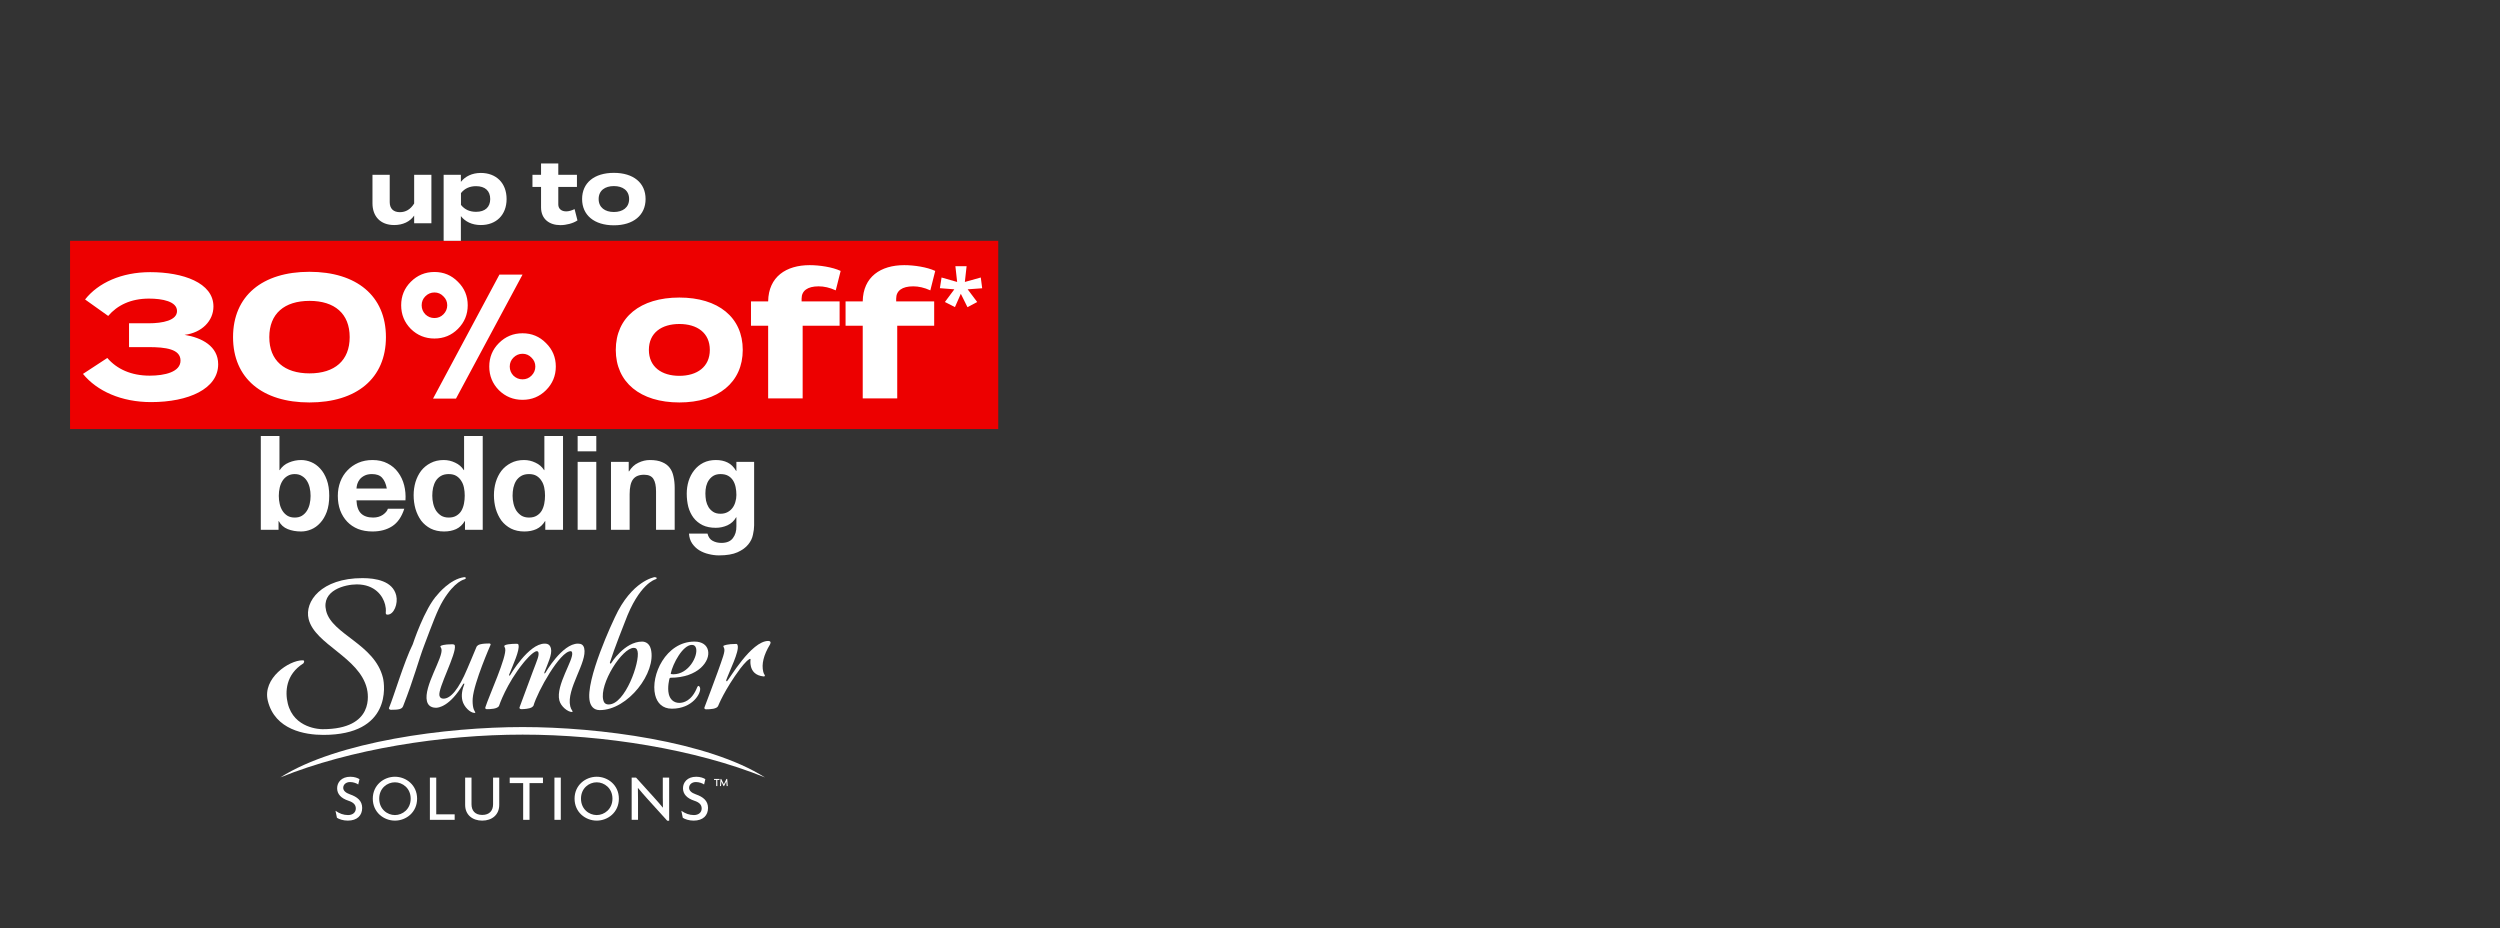
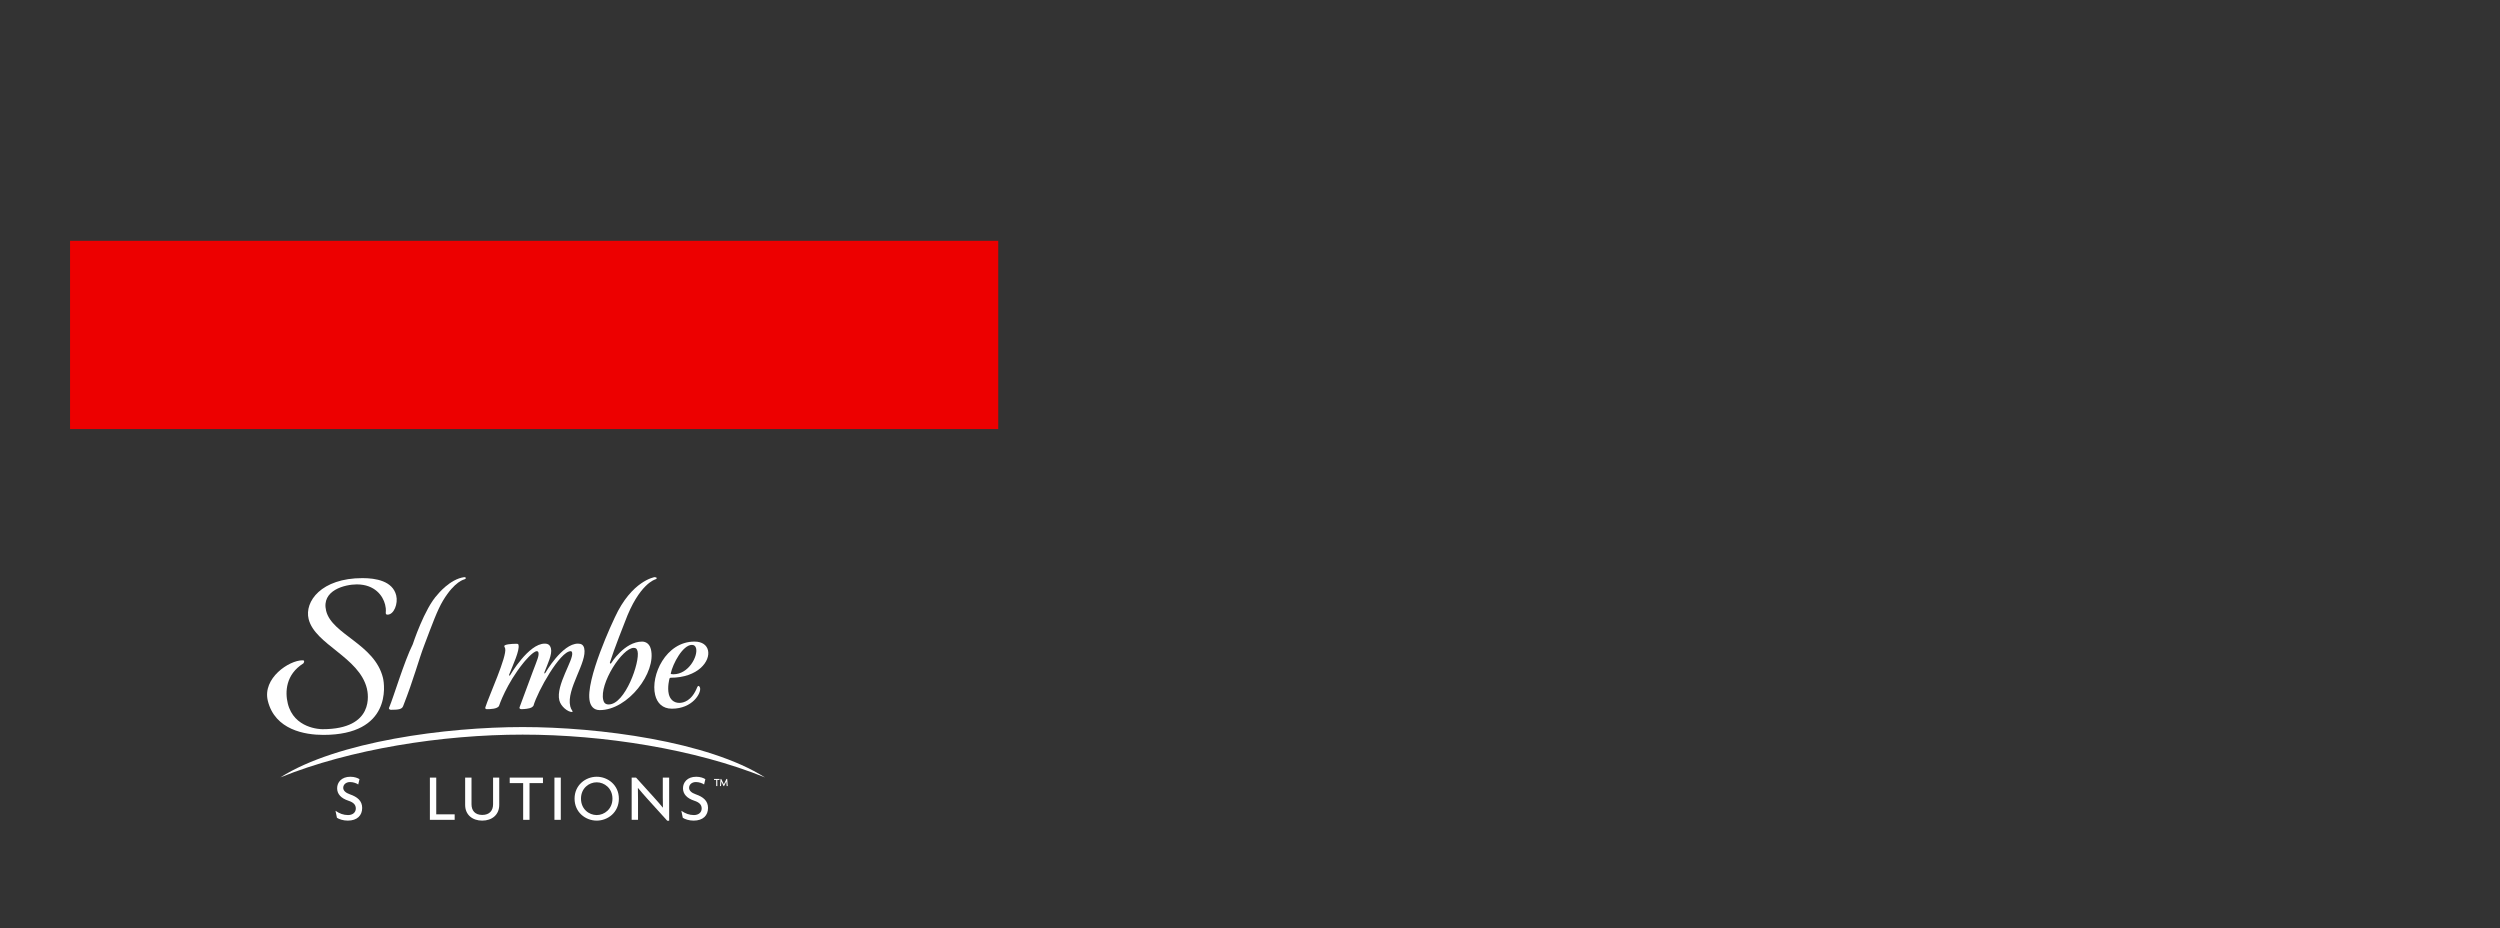
<svg xmlns="http://www.w3.org/2000/svg" width="571" height="212" viewBox="0 0 571 212" fill="none">
  <rect x="0" y="0" width="571" height="212" fill="#333333" stroke="none" />
  <rect x="16" y="55" width="212" height="43" fill="#ED0000" />
-   <path d="M94.593 39.92H98.532V51H94.593V49.24C93.653 50.62 92.013 51.4 90.032 51.4C86.812 51.4 85.073 49.34 85.073 46.44V39.92H89.013V46.18C89.013 47.62 89.832 48.46 91.332 48.46C92.653 48.46 93.752 47.84 94.593 46.48V39.92ZM109.826 51.4C107.806 51.4 106.246 50.62 105.266 49.36V55H101.326V39.92H105.266V41.54C106.246 40.3 107.806 39.5 109.826 39.5C113.306 39.5 115.706 41.78 115.706 45.46C115.706 49.12 113.306 51.4 109.826 51.4ZM108.726 42.52C107.386 42.52 106.166 42.98 105.286 44.1V46.8C106.166 47.92 107.386 48.38 108.726 48.38C110.806 48.38 111.966 47.3 111.966 45.46C111.966 43.6 110.806 42.52 108.726 42.52ZM131.234 47.76L131.894 50.34C130.894 51.02 129.334 51.42 127.994 51.42C125.474 51.42 123.574 50.04 123.574 47.36V42.7H121.614V39.92H123.574V37.34H127.514V39.92H131.774V42.7H127.514V46.7C127.514 47.7 128.254 48.28 129.314 48.28C129.974 48.28 130.594 48.06 131.234 47.76ZM140.211 51.46C135.751 51.46 132.951 49.16 132.951 45.46C132.951 41.74 135.751 39.48 140.211 39.48C144.651 39.48 147.451 41.74 147.451 45.46C147.451 49.16 144.651 51.46 140.211 51.46ZM140.211 48.42C142.231 48.42 143.691 47.4 143.691 45.46C143.691 43.5 142.231 42.5 140.211 42.5C138.191 42.5 136.731 43.5 136.731 45.46C136.731 47.4 138.191 48.42 140.211 48.42ZM24.511 81.76C26.711 84.32 29.991 85.8 34.191 85.8C37.631 85.8 41.231 84.96 41.231 82.36C41.231 79.72 37.831 79.28 33.911 79.28H29.471V73.84H33.911C37.231 73.84 40.431 73.16 40.431 71.04C40.431 68.84 37.071 68.2 34.031 68.2C29.871 68.2 26.791 69.72 24.711 72.16L19.431 68.4C22.431 64.6 27.751 62.16 34.311 62.16C41.751 62.16 48.751 64.56 48.751 70C48.751 73.28 46.111 76 42.151 76.48C46.111 77.12 49.831 79.08 49.831 83.2C49.831 88.8 43.071 91.84 34.511 91.84C27.711 91.84 22.151 89.32 18.951 85.4L24.511 81.76ZM70.667 91.92C59.947 91.92 53.227 86.44 53.227 77C53.227 67.56 59.947 62.08 70.667 62.08C81.427 62.08 88.147 67.56 88.147 77C88.147 86.44 81.427 91.92 70.667 91.92ZM70.707 85.28C76.427 85.28 79.867 82.36 79.867 77C79.867 71.64 76.427 68.72 70.707 68.72C64.947 68.72 61.507 71.64 61.507 77C61.507 82.36 64.947 85.28 70.707 85.28ZM98.908 91.04L114.068 62.72H119.348L104.148 91.04H98.908ZM113.948 89.12C112.481 87.627 111.748 85.827 111.748 83.72C111.748 81.613 112.481 79.827 113.948 78.36C115.441 76.867 117.241 76.12 119.348 76.12C121.455 76.12 123.241 76.867 124.708 78.36C126.201 79.827 126.948 81.613 126.948 83.72C126.948 85.827 126.201 87.627 124.708 89.12C123.241 90.587 121.455 91.32 119.348 91.32C117.241 91.32 115.441 90.587 113.948 89.12ZM93.828 75.12C92.362 73.627 91.628 71.827 91.628 69.72C91.628 67.613 92.362 65.827 93.828 64.36C95.322 62.867 97.121 62.12 99.228 62.12C101.335 62.12 103.121 62.867 104.588 64.36C106.081 65.827 106.828 67.613 106.828 69.72C106.828 71.827 106.081 73.627 104.588 75.12C103.121 76.587 101.335 77.32 99.228 77.32C97.121 77.32 95.322 76.587 93.828 75.12ZM97.148 67.68C96.588 68.24 96.308 68.92 96.308 69.72C96.308 70.52 96.588 71.213 97.148 71.8C97.735 72.36 98.428 72.64 99.228 72.64C100.028 72.64 100.708 72.36 101.268 71.8C101.855 71.213 102.148 70.52 102.148 69.72C102.148 68.92 101.855 68.24 101.268 67.68C100.708 67.093 100.028 66.8 99.228 66.8C98.428 66.8 97.735 67.093 97.148 67.68ZM117.268 81.68C116.708 82.24 116.428 82.92 116.428 83.72C116.428 84.52 116.708 85.213 117.268 85.8C117.855 86.36 118.548 86.64 119.348 86.64C120.148 86.64 120.828 86.36 121.388 85.8C121.975 85.213 122.268 84.52 122.268 83.72C122.268 82.92 121.975 82.24 121.388 81.68C120.828 81.093 120.148 80.8 119.348 80.8C118.548 80.8 117.855 81.093 117.268 81.68ZM155.164 91.92C146.244 91.92 140.644 87.32 140.644 79.92C140.644 72.48 146.244 67.96 155.164 67.96C164.044 67.96 169.644 72.48 169.644 79.92C169.644 87.32 164.044 91.92 155.164 91.92ZM155.164 85.84C159.204 85.84 162.124 83.8 162.124 79.92C162.124 76 159.204 74 155.164 74C151.124 74 148.204 76 148.204 79.92C148.204 83.8 151.124 85.84 155.164 85.84ZM183.086 68.2V68.84H191.766V74.4H183.326V91H175.446V74.4H171.526V68.84H175.446C175.526 63.2 179.566 60.56 184.926 60.56C187.166 60.56 190.126 61 192.006 61.88L190.886 66.32C189.486 65.68 188.206 65.4 186.966 65.4C184.446 65.4 183.086 66.4 183.086 68.2ZM204.687 68.2V68.84H213.367V74.4H204.927V91H197.047V74.4H193.127V68.84H197.047C197.127 63.2 201.167 60.56 206.527 60.56C208.767 60.56 211.727 61 213.607 61.88L212.487 66.32C211.087 65.68 209.807 65.4 208.567 65.4C206.047 65.4 204.687 66.4 204.687 68.2ZM70.938 113.26C70.938 112.6 70.868 111.97 70.728 111.37C70.588 110.77 70.368 110.24 70.068 109.78C69.768 109.32 69.388 108.96 68.928 108.7C68.488 108.42 67.948 108.28 67.308 108.28C66.688 108.28 66.148 108.42 65.688 108.7C65.228 108.96 64.848 109.32 64.548 109.78C64.248 110.24 64.028 110.77 63.888 111.37C63.748 111.97 63.678 112.6 63.678 113.26C63.678 113.9 63.748 114.52 63.888 115.12C64.028 115.72 64.248 116.25 64.548 116.71C64.848 117.17 65.228 117.54 65.688 117.82C66.148 118.08 66.688 118.21 67.308 118.21C67.948 118.21 68.488 118.08 68.928 117.82C69.388 117.54 69.768 117.17 70.068 116.71C70.368 116.25 70.588 115.72 70.728 115.12C70.868 114.52 70.938 113.9 70.938 113.26ZM59.568 99.58H63.828V107.38H63.888C64.408 106.58 65.108 106 65.988 105.64C66.888 105.26 67.818 105.07 68.778 105.07C69.558 105.07 70.328 105.23 71.088 105.55C71.848 105.87 72.528 106.36 73.128 107.02C73.748 107.68 74.248 108.53 74.628 109.57C75.008 110.59 75.198 111.81 75.198 113.23C75.198 114.65 75.008 115.88 74.628 116.92C74.248 117.94 73.748 118.78 73.128 119.44C72.528 120.1 71.848 120.59 71.088 120.91C70.328 121.23 69.558 121.39 68.778 121.39C67.638 121.39 66.618 121.21 65.718 120.85C64.818 120.49 64.138 119.88 63.678 119.02H63.618V121H59.568V99.58ZM88.348 111.58C88.148 110.5 87.788 109.68 87.268 109.12C86.768 108.56 85.998 108.28 84.958 108.28C84.278 108.28 83.708 108.4 83.248 108.64C82.808 108.86 82.448 109.14 82.168 109.48C81.908 109.82 81.718 110.18 81.598 110.56C81.498 110.94 81.438 111.28 81.418 111.58H88.348ZM81.418 114.28C81.478 115.66 81.828 116.66 82.468 117.28C83.108 117.9 84.028 118.21 85.228 118.21C86.088 118.21 86.828 118 87.448 117.58C88.068 117.14 88.448 116.68 88.588 116.2H92.338C91.738 118.06 90.818 119.39 89.578 120.19C88.338 120.99 86.838 121.39 85.078 121.39C83.858 121.39 82.758 121.2 81.778 120.82C80.798 120.42 79.968 119.86 79.288 119.14C78.608 118.42 78.078 117.56 77.698 116.56C77.338 115.56 77.158 114.46 77.158 113.26C77.158 112.1 77.348 111.02 77.728 110.02C78.108 109.02 78.648 108.16 79.348 107.44C80.048 106.7 80.878 106.12 81.838 105.7C82.818 105.28 83.898 105.07 85.078 105.07C86.398 105.07 87.548 105.33 88.528 105.85C89.508 106.35 90.308 107.03 90.928 107.89C91.568 108.75 92.028 109.73 92.308 110.83C92.588 111.93 92.688 113.08 92.608 114.28H81.418ZM106.145 113.2C106.145 112.56 106.085 111.95 105.965 111.37C105.845 110.77 105.635 110.25 105.335 109.81C105.055 109.35 104.685 108.98 104.225 108.7C103.765 108.42 103.185 108.28 102.485 108.28C101.785 108.28 101.195 108.42 100.715 108.7C100.235 108.98 99.845 109.35 99.545 109.81C99.265 110.27 99.055 110.8 98.915 111.4C98.795 111.98 98.735 112.59 98.735 113.23C98.735 113.83 98.805 114.43 98.945 115.03C99.085 115.63 99.305 116.17 99.605 116.65C99.925 117.11 100.315 117.49 100.775 117.79C101.255 118.07 101.825 118.21 102.485 118.21C103.185 118.21 103.765 118.07 104.225 117.79C104.705 117.51 105.085 117.14 105.365 116.68C105.645 116.2 105.845 115.66 105.965 115.06C106.085 114.46 106.145 113.84 106.145 113.2ZM106.205 119.02H106.145C105.645 119.86 104.985 120.47 104.165 120.85C103.365 121.21 102.455 121.39 101.435 121.39C100.275 121.39 99.255 121.17 98.375 120.73C97.495 120.27 96.765 119.66 96.185 118.9C95.625 118.12 95.195 117.23 94.895 116.23C94.615 115.23 94.475 114.19 94.475 113.11C94.475 112.07 94.615 111.07 94.895 110.11C95.195 109.13 95.625 108.27 96.185 107.53C96.765 106.79 97.485 106.2 98.345 105.76C99.205 105.3 100.205 105.07 101.345 105.07C102.265 105.07 103.135 105.27 103.955 105.67C104.795 106.05 105.455 106.62 105.935 107.38H105.995V99.58H110.255V121H106.205V119.02ZM124.484 113.2C124.484 112.56 124.424 111.95 124.304 111.37C124.184 110.77 123.974 110.25 123.674 109.81C123.394 109.35 123.024 108.98 122.564 108.7C122.104 108.42 121.524 108.28 120.824 108.28C120.124 108.28 119.534 108.42 119.054 108.7C118.574 108.98 118.184 109.35 117.884 109.81C117.604 110.27 117.394 110.8 117.254 111.4C117.134 111.98 117.074 112.59 117.074 113.23C117.074 113.83 117.144 114.43 117.284 115.03C117.424 115.63 117.644 116.17 117.944 116.65C118.264 117.11 118.654 117.49 119.114 117.79C119.594 118.07 120.164 118.21 120.824 118.21C121.524 118.21 122.104 118.07 122.564 117.79C123.044 117.51 123.424 117.14 123.704 116.68C123.984 116.2 124.184 115.66 124.304 115.06C124.424 114.46 124.484 113.84 124.484 113.2ZM124.544 119.02H124.484C123.984 119.86 123.324 120.47 122.504 120.85C121.704 121.21 120.794 121.39 119.774 121.39C118.614 121.39 117.594 121.17 116.714 120.73C115.834 120.27 115.104 119.66 114.524 118.9C113.964 118.12 113.534 117.23 113.234 116.23C112.954 115.23 112.814 114.19 112.814 113.11C112.814 112.07 112.954 111.07 113.234 110.11C113.534 109.13 113.964 108.27 114.524 107.53C115.104 106.79 115.824 106.2 116.684 105.76C117.544 105.3 118.544 105.07 119.684 105.07C120.604 105.07 121.474 105.27 122.294 105.67C123.134 106.05 123.794 106.62 124.274 107.38H124.334V99.58H128.594V121H124.544V119.02ZM136.194 103.09H131.934V99.58H136.194V103.09ZM131.934 105.49H136.194V121H131.934V105.49ZM139.549 105.49H143.599V107.65H143.689C144.229 106.75 144.929 106.1 145.789 105.7C146.649 105.28 147.529 105.07 148.429 105.07C149.569 105.07 150.499 105.23 151.219 105.55C151.959 105.85 152.539 106.28 152.959 106.84C153.379 107.38 153.669 108.05 153.829 108.85C154.009 109.63 154.099 110.5 154.099 111.46V121H149.839V112.24C149.839 110.96 149.639 110.01 149.239 109.39C148.839 108.75 148.129 108.43 147.109 108.43C145.949 108.43 145.109 108.78 144.589 109.48C144.069 110.16 143.809 111.29 143.809 112.87V121H139.549V105.49ZM164.562 117.34C165.162 117.34 165.692 117.22 166.152 116.98C166.612 116.74 166.992 116.42 167.292 116.02C167.592 115.62 167.812 115.17 167.952 114.67C168.112 114.15 168.192 113.61 168.192 113.05C168.192 112.41 168.132 111.81 168.012 111.25C167.892 110.67 167.692 110.16 167.412 109.72C167.132 109.28 166.762 108.93 166.302 108.67C165.842 108.41 165.262 108.28 164.562 108.28C163.962 108.28 163.442 108.4 163.002 108.64C162.582 108.88 162.222 109.21 161.922 109.63C161.642 110.03 161.432 110.5 161.292 111.04C161.172 111.56 161.112 112.11 161.112 112.69C161.112 113.25 161.162 113.81 161.262 114.37C161.382 114.91 161.572 115.4 161.832 115.84C162.112 116.28 162.472 116.64 162.912 116.92C163.352 117.2 163.902 117.34 164.562 117.34ZM172.242 120.01C172.242 120.63 172.152 121.34 171.972 122.14C171.812 122.94 171.452 123.68 170.892 124.36C170.332 125.06 169.522 125.65 168.462 126.13C167.402 126.61 165.982 126.85 164.202 126.85C163.442 126.85 162.662 126.75 161.862 126.55C161.082 126.37 160.362 126.08 159.702 125.68C159.062 125.28 158.522 124.76 158.082 124.12C157.662 123.5 157.422 122.75 157.362 121.87H161.592C161.792 122.67 162.182 123.22 162.762 123.52C163.342 123.84 164.012 124 164.772 124C165.972 124 166.842 123.64 167.382 122.92C167.942 122.2 168.212 121.29 168.192 120.19V118.15H168.132C167.672 118.97 167.012 119.58 166.152 119.98C165.312 120.36 164.422 120.55 163.482 120.55C162.322 120.55 161.322 120.35 160.482 119.95C159.642 119.53 158.952 118.97 158.412 118.27C157.872 117.55 157.472 116.72 157.212 115.78C156.972 114.82 156.852 113.81 156.852 112.75C156.852 111.75 156.992 110.79 157.272 109.87C157.572 108.93 158.002 108.11 158.562 107.41C159.122 106.69 159.812 106.12 160.632 105.7C161.472 105.28 162.432 105.07 163.512 105.07C164.532 105.07 165.422 105.26 166.182 105.64C166.962 106.02 167.612 106.66 168.132 107.56H168.192V105.49H172.242V120.01Z" fill="white" />
-   <path d="M220.771 60.8L220.371 64.4L224.011 63.38L224.331 65.84L221.011 66.08L223.191 68.98L220.971 70.16L219.451 67.1L218.111 70.14L215.811 68.98L217.971 66.08L214.671 65.82L215.051 63.38L218.611 64.4L218.211 60.8H220.771Z" fill="white" />
  <path d="M79.427 187.43C78.394 187.43 77.45 187.112 76.956 186.78L76.627 185.178C77.541 185.828 78.469 186.16 79.501 186.16C80.564 186.16 81.268 185.555 81.268 184.663C81.268 183.832 80.76 183.272 79.606 182.895C77.9 182.336 77.001 181.368 77.001 180.038C77.001 178.694 77.989 177.409 80.024 177.409C80.968 177.409 81.761 177.711 82.106 177.968L81.822 179.177C81.493 178.935 80.744 178.619 79.965 178.619C78.993 178.619 78.392 179.223 78.392 179.934C78.392 180.569 78.931 181.082 79.935 181.43C81.597 182.005 82.721 182.897 82.721 184.529C82.721 186.251 81.583 187.43 79.427 187.43Z" fill="white" />
-   <path d="M90.205 187.43C87.66 187.43 85.144 185.54 85.144 182.411C85.144 179.312 87.66 177.408 90.205 177.408C92.751 177.408 95.266 179.312 95.266 182.411C95.266 185.542 92.751 187.43 90.205 187.43ZM90.205 178.678C88.439 178.678 86.613 180.024 86.613 182.411C86.613 184.799 88.44 186.16 90.205 186.16C91.942 186.16 93.799 184.799 93.799 182.411C93.799 180.024 91.942 178.678 90.205 178.678Z" fill="white" />
  <path d="M98.186 187.249V177.605H99.638V185.994H103.845V187.249H98.186Z" fill="white" />
  <path d="M110.133 187.43C107.902 187.43 106.24 186.1 106.24 183.848V177.605H107.693V183.697C107.693 185.133 108.487 186.131 110.148 186.131C111.81 186.131 112.618 185.133 112.618 183.697V177.605H114.026V183.848C114.026 186.1 112.364 187.43 110.133 187.43Z" fill="white" />
  <path d="M120.942 178.861V187.25H119.49V178.861H116.42V177.606H124.011V178.861H120.942Z" fill="white" />
  <path d="M126.633 187.249V177.605H128.085V187.249H126.633Z" fill="white" />
  <path d="M136.291 187.43C133.746 187.43 131.23 185.54 131.23 182.411C131.23 179.312 133.746 177.408 136.291 177.408C138.837 177.408 141.352 179.312 141.352 182.411C141.352 185.542 138.835 187.43 136.291 187.43ZM136.291 178.678C134.524 178.678 132.699 180.024 132.699 182.411C132.699 184.799 134.524 186.16 136.291 186.16C138.028 186.16 139.884 184.799 139.884 182.411C139.884 180.024 138.028 178.678 136.291 178.678Z" fill="white" />
  <path d="M152.401 187.46L147.925 182.518C147.206 181.732 146.382 180.765 145.724 179.979L145.694 179.993C145.724 180.869 145.724 181.686 145.724 182.412V187.249H144.271V177.605H145.274L149.378 182.14C149.931 182.759 150.8 183.726 151.384 184.453L151.414 184.437C151.384 183.696 151.384 182.865 151.384 182.17V177.605H152.836V187.46H152.401Z" fill="white" />
  <path d="M158.419 187.43C157.386 187.43 156.442 187.112 155.949 186.78L155.619 185.178C156.533 185.828 157.461 186.16 158.495 186.16C159.558 186.16 160.262 185.555 160.262 184.663C160.262 183.832 159.753 183.272 158.6 182.895C156.893 182.335 155.994 181.368 155.994 180.038C155.994 178.694 156.984 177.409 159.019 177.409C159.962 177.409 160.756 177.711 161.101 177.967L160.816 179.177C160.486 178.935 159.738 178.619 158.959 178.619C157.985 178.619 157.386 179.223 157.386 179.934C157.386 180.569 157.926 181.082 158.929 181.43C160.591 182.005 161.714 182.897 161.714 184.529C161.713 186.251 160.575 187.43 158.419 187.43Z" fill="white" />
  <path d="M163.836 178.136V179.543H163.581V178.136H163.09V177.905H164.327V178.136H163.836ZM165.97 179.545L165.891 178.491L165.364 179.554H165.268L164.758 178.509L164.68 179.545H164.443L164.566 177.907H164.732L165.329 179.139L165.917 177.907H166.093L166.215 179.545H165.97Z" fill="white" />
  <path d="M88.523 140.386C88.329 140.386 88.172 140.342 88.118 140.125C88.043 139.822 88.289 139.429 87.957 138.082C87.464 136.082 85.611 133.476 81.491 133.476C78.871 133.476 73.325 134.778 74.49 139.517C75.826 144.947 85.565 147.076 87.467 154.815C87.884 156.508 89.413 167.851 73.851 167.851C69.678 167.851 62.806 166.721 61.172 160.072C59.899 154.901 66.021 150.816 69.076 150.816C69.367 150.816 69.427 150.858 69.458 150.989C69.511 151.207 69.296 151.511 69.296 151.511C65.222 154.074 65.093 158.074 65.733 160.682C67.145 166.418 73.187 166.548 73.672 166.548C85.649 166.548 84.086 158.422 83.798 157.248C82.032 150.077 71.922 147.209 70.49 141.385C69.505 137.388 73.379 132.042 82.785 132.042C85.84 132.042 89.683 132.695 90.496 135.997C90.959 137.864 89.98 140.386 88.523 140.386Z" fill="white" />
  <path d="M106.089 132.322C106.089 132.322 103.894 132.681 101.192 137.168C99.858 139.394 98.72 142.589 96.945 147.256C95.578 150.811 94.604 154.831 92.069 161.293C91.796 161.975 91.073 162.119 89.268 162.119C89.268 162.119 88.899 162.083 88.837 161.832C88.819 161.759 88.833 161.653 88.92 161.508C89.929 159.103 92.295 151.133 94.277 147.148C94.277 147.148 96.949 138.964 99.935 135.804C99.935 135.804 102.746 132.25 106.045 131.819C106.207 131.819 106.384 131.891 106.42 132.035C106.426 132.071 106.374 132.178 106.089 132.322Z" fill="white" />
-   <path d="M112.022 147.328C112.022 147.328 108.246 155.908 107.966 159.498C107.91 160.252 107.955 161.078 108.106 161.688C108.246 162.262 108.517 162.549 108.554 162.692C108.571 162.765 108.549 162.836 108.428 162.836C107.347 162.836 105.954 161.4 105.618 160.036C105.326 158.851 105.526 157.559 106.073 156.196C106.065 156.159 106.015 156.123 105.935 156.123C105.855 156.123 105.77 156.268 105.77 156.268C102.749 161.402 100.055 161.689 99.526 161.653C98.276 161.618 97.715 160.97 97.512 160.145C96.692 156.805 101.296 150.128 100.83 148.226C100.793 148.082 100.726 147.975 100.653 147.832C100.653 147.832 100.603 147.795 100.586 147.723C100.568 147.652 100.579 147.545 100.764 147.473C100.764 147.473 101.327 147.149 103.286 147.149C103.807 147.149 103.862 147.364 103.879 147.436C104.328 149.266 99.961 157.238 100.367 158.889C100.484 159.355 100.776 159.572 101.296 159.572C102.899 159.572 104.749 157.488 106.74 152.713C106.74 152.713 108.268 149.159 108.814 147.795C108.814 147.795 108.941 147.329 109.735 147.149C109.735 147.149 110.292 146.969 111.734 146.969C111.974 146.969 112.041 147.076 112.059 147.149C112.085 147.256 112.022 147.328 112.022 147.328Z" fill="white" />
  <path d="M130.248 161.329C130.344 161.723 130.504 162.046 130.688 162.299C130.688 162.299 130.753 162.406 130.773 162.478C130.79 162.55 130.768 162.622 130.646 162.622C129.686 162.622 128.095 161.365 127.751 159.965C126.894 156.483 131.079 150.703 130.673 149.052C130.602 148.765 130.432 148.728 130.353 148.728C127.91 148.728 122.793 157.882 121.843 161.186C121.843 161.186 121.588 161.617 120.942 161.76C120.114 161.975 119.112 161.975 119.112 161.975C118.874 161.975 118.686 161.868 118.651 161.723C118.634 161.653 118.655 161.58 118.655 161.58C119.554 159.21 120.677 156.123 121.664 153.466C122.708 150.703 123.16 149.769 122.974 149.015C122.974 149.015 122.904 148.728 122.622 148.728C121.701 148.728 119.614 151.313 119.614 151.313C115.616 156.232 113.99 161.186 113.99 161.186C113.695 161.94 111.902 161.975 111.262 161.975C110.982 161.975 110.883 161.905 110.849 161.76C110.84 161.723 110.823 161.653 110.844 161.582C111.727 158.817 115.825 149.915 115.383 148.119C115.348 147.975 115.281 147.869 115.18 147.616C115.065 147.149 116.961 147.041 117.842 147.041C118.284 147.041 118.373 147.076 118.425 147.293C118.735 148.549 117.178 151.816 116.292 154.078C116.268 154.15 116.276 154.185 116.285 154.222C116.301 154.293 116.353 154.329 116.392 154.329C116.43 154.329 116.493 154.259 116.547 154.15C116.547 154.15 120.718 147.005 124.402 147.005C125.205 147.005 125.645 147.329 125.839 148.118C126.165 149.445 125.093 151.599 124.337 153.575C124.337 153.575 124.323 153.682 124.34 153.752C124.35 153.789 124.359 153.825 124.399 153.825C124.439 153.825 124.469 153.789 124.562 153.681C124.562 153.681 128.368 147.004 132.011 147.004C132.773 147.004 133.244 147.292 133.428 148.045C134.206 151.205 129.277 157.379 130.248 161.329Z" fill="white" />
  <path d="M149.706 132.322C149.706 132.322 145.97 133.254 142.728 142.051C142.728 142.051 140.252 148.262 139.287 151.348C139.339 151.565 139.419 151.565 139.461 151.565C139.501 151.565 139.543 151.565 139.595 151.455C139.595 151.455 142.629 146.538 146.676 146.538C146.995 146.538 148.264 146.645 148.661 148.262C149.967 153.575 143.437 162.189 136.988 162.189C135.507 162.189 134.929 161.149 134.718 160.288C133.534 155.476 140.267 141.332 140.429 141.009C144.29 132.608 149.503 131.819 149.503 131.819C149.503 131.819 149.951 131.855 149.988 131.999C150.006 132.071 150.001 132.214 149.706 132.322ZM144.746 147.974C142.104 147.974 136.866 156.159 137.786 159.893C137.928 160.468 138.234 160.898 139.035 160.898C142.8 160.898 146.205 151.133 145.623 148.764C145.471 148.154 145.226 147.974 144.746 147.974Z" fill="white" />
  <path d="M153.152 154.795C153.152 154.795 152.961 154.831 152.916 154.975C152.916 154.975 152.362 156.949 152.759 158.565C153.023 159.641 153.805 160.539 155.166 160.539C156.046 160.539 157.993 160.143 159.25 156.949C159.25 156.949 159.38 156.661 159.538 156.661C159.658 156.661 159.823 156.841 159.895 157.126C160.177 158.276 158.217 161.866 153.451 161.866C151.328 161.866 150.088 160.573 149.64 158.743C148.533 154.256 152.083 146.538 158.612 146.538C160.414 146.538 161.418 147.362 161.701 148.512C162.3 150.955 159.479 154.795 153.152 154.795ZM158.036 147.293C155.952 147.293 153.678 151.566 153.193 153.826C153.239 154.005 153.429 153.969 153.799 154.005C157.283 154.005 159.432 149.878 158.989 148.082C158.866 147.579 158.555 147.293 158.036 147.293Z" fill="white" />
-   <path d="M175.874 147.185C174.393 149.625 173.904 151.708 174.327 153.431C174.47 154.004 174.638 154.041 174.698 154.291C174.744 154.471 174.473 154.506 174.473 154.506C172.466 154.326 171.752 153.214 171.504 152.208C171.31 151.418 171.415 150.701 171.415 150.701C171.438 150.628 171.428 150.594 171.419 150.558C171.411 150.522 171.362 150.485 171.322 150.485C171.24 150.485 171.139 150.558 171.139 150.558C170.396 150.952 169.097 152.675 169.097 152.675C165.484 157.522 164.03 161.219 164.03 161.219C163.766 161.938 162.182 162.009 161.262 162.009C161.022 162.009 160.906 161.866 160.878 161.758C160.86 161.686 160.883 161.615 160.883 161.615C161.639 159.639 162.946 156.158 163.9 153.536C165.082 150.198 165.607 148.905 165.422 148.151C165.387 148.007 165.318 147.899 165.217 147.648C165.199 147.575 165.212 147.469 165.405 147.432C165.405 147.432 166.077 147.072 168.201 147.072C168.37 147.109 168.435 147.217 168.488 147.432C168.842 148.868 166.703 153.032 165.844 155.401C165.844 155.401 165.937 155.617 166.017 155.617C166.056 155.617 166.089 155.581 166.11 155.509C166.49 155.258 171.556 146.39 175.483 146.39C175.681 146.39 175.85 146.427 175.985 146.641C176.01 146.754 176.013 146.932 175.874 147.185Z" fill="white" />
  <path d="M119.373 167.788C137.784 167.788 158.771 171.089 174.722 177.564C161.735 169.319 136.757 166.06 119.373 166.06C101.988 166.06 77.012 169.319 64.023 177.564C79.975 171.09 100.961 167.788 119.373 167.788Z" fill="white" />
</svg>